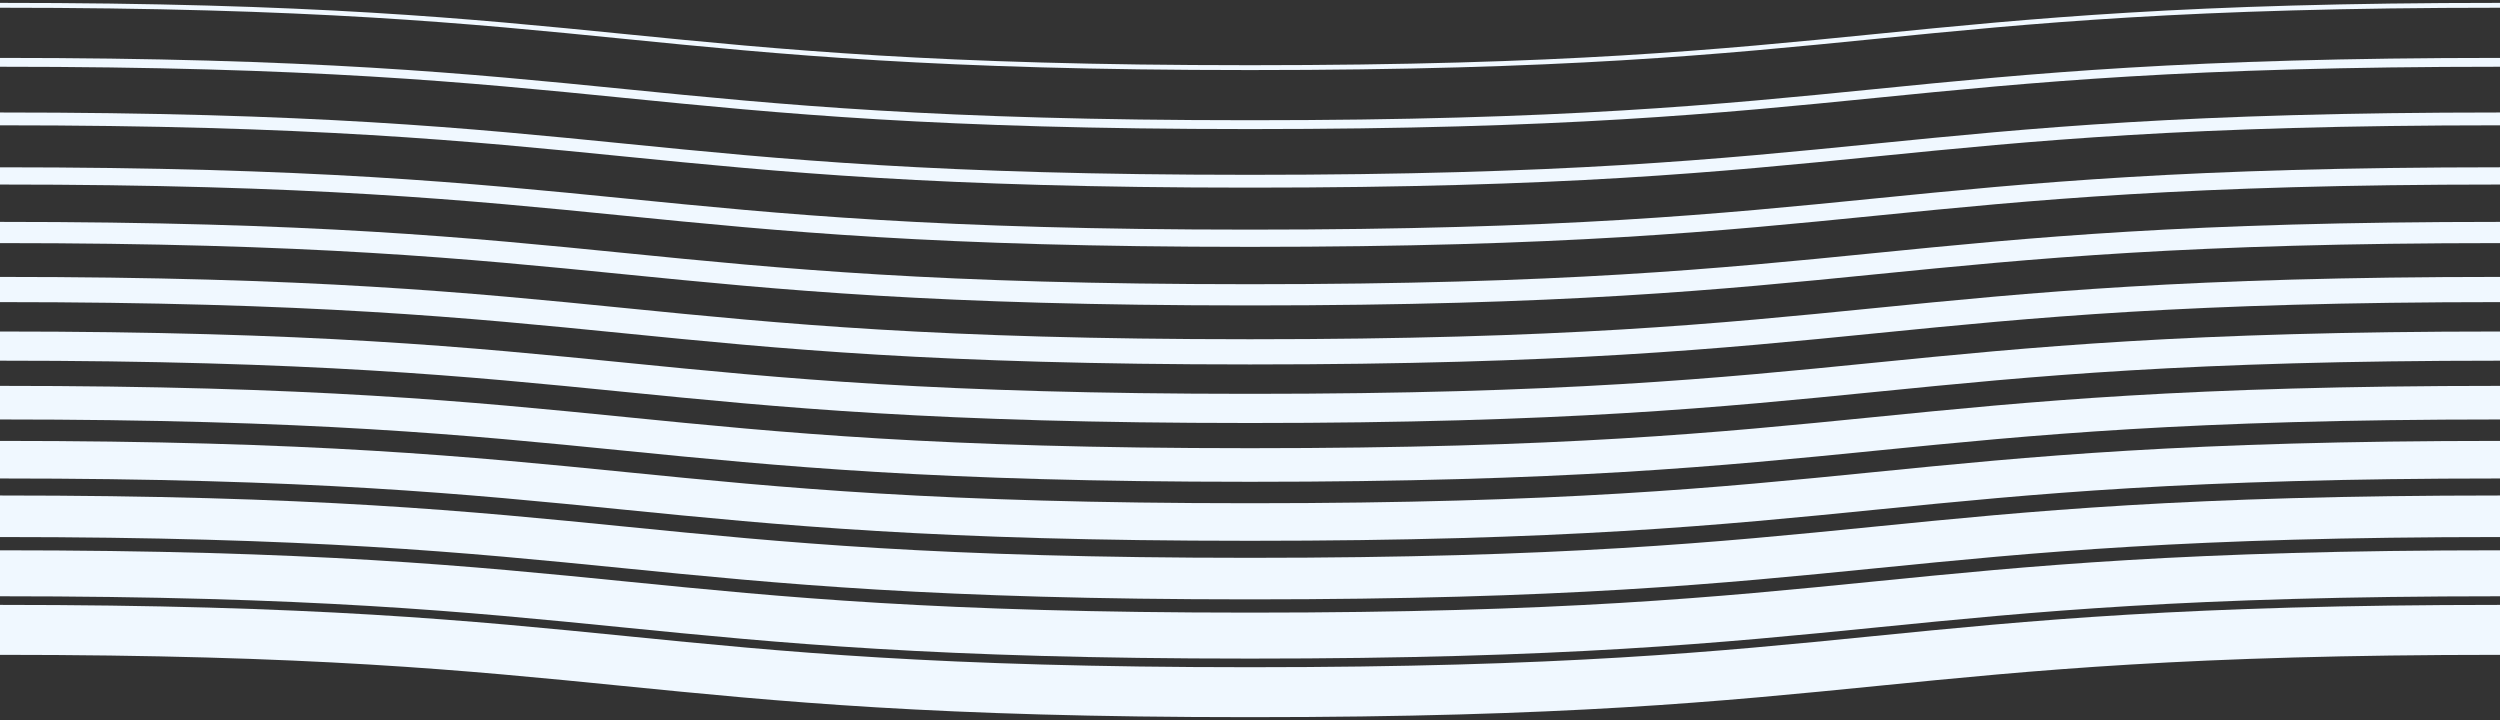
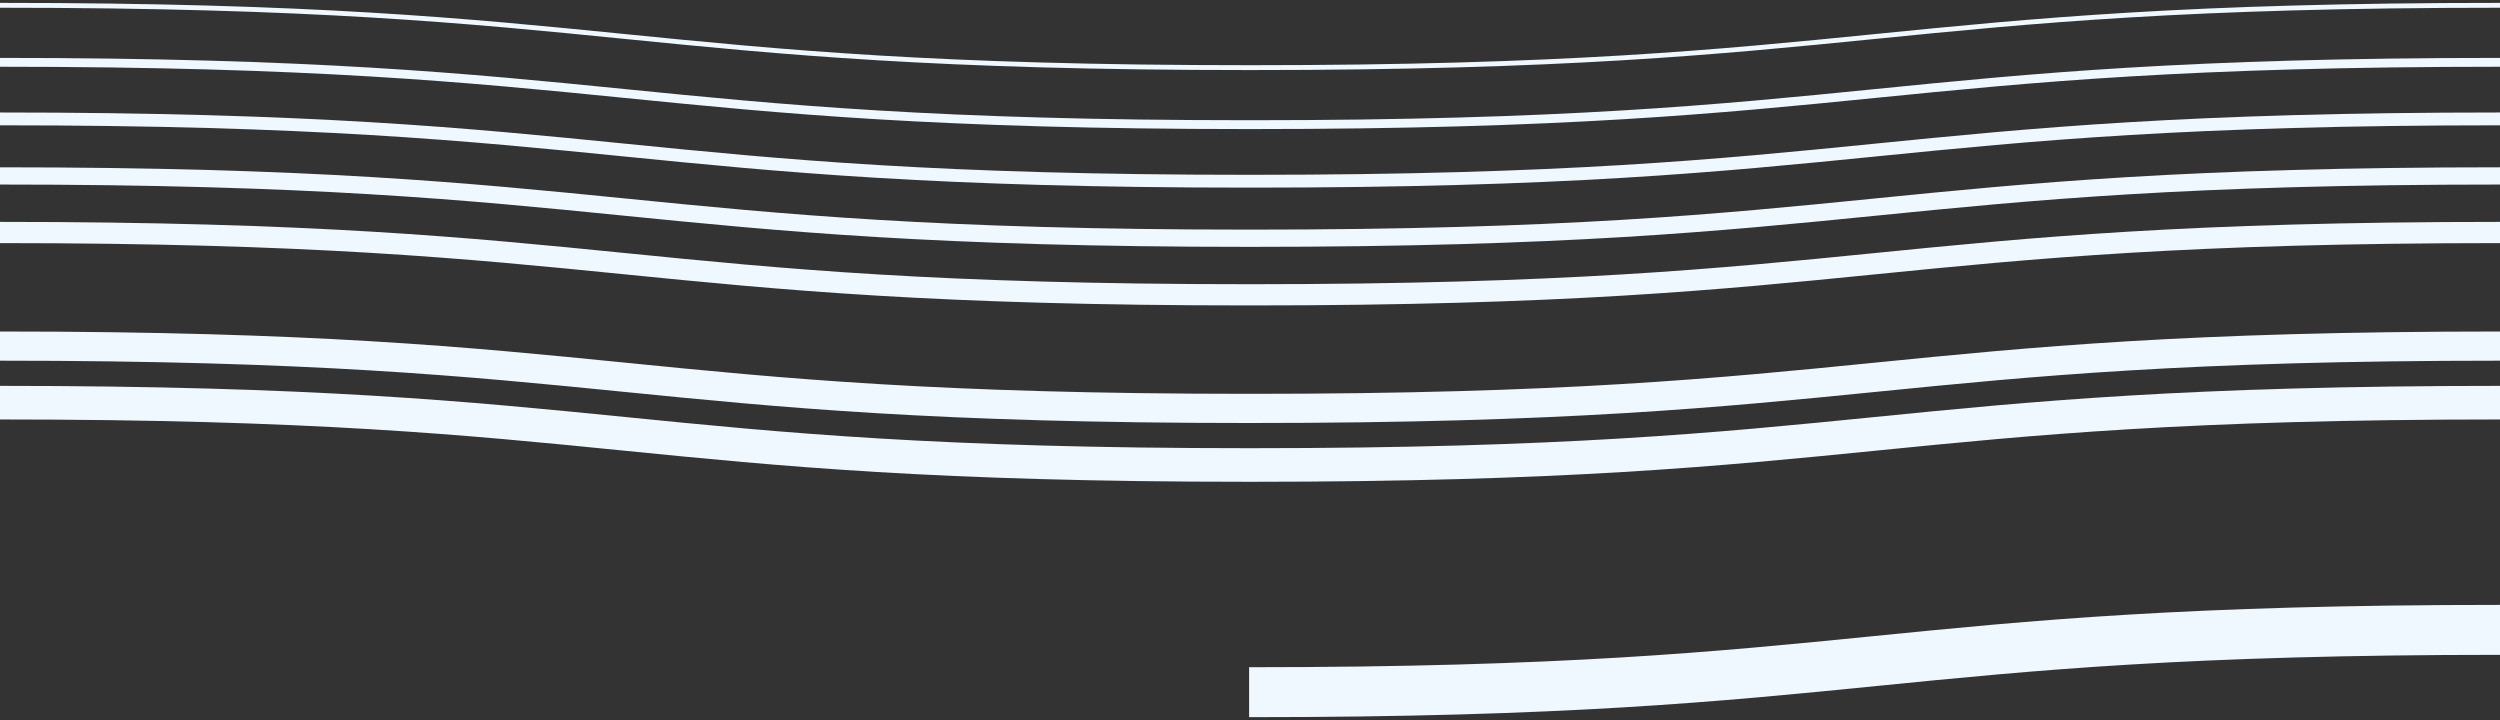
<svg xmlns="http://www.w3.org/2000/svg" viewBox="0 0 565.6 163">
  <rect x="0" y="0" width="565.6" height="163" fill="#333333" stroke="none" />
  <g fill="none" stroke="#f0f8ff" stroke-miterlimit="10">
    <path d="m565.6 1.2c-141.3 0-141.3 14.1-282.6 14.1h-.4c-141.3 0-141.3-14.1-282.6-14.1" stroke-width="1.1" />
    <path d="m565.6 14.1c-141.3 0-141.3 14.1-282.6 14.1h-.4c-141.3 0-141.3-14.1-282.6-14.1" stroke-width="2" />
    <path d="m565.6 26.9c-141.3 0-141.3 14.1-282.6 14.1h-.4c-141.3 0-141.3-14.1-282.6-14.1" stroke-width="2.9" />
    <path d="m565.6 39.8c-141.3 0-141.3 14.1-282.6 14.1h-.4c-141.3 0-141.3-14.1-282.6-14.1" stroke-width="3.9" />
    <path d="m565.6 52.6c-141.3 0-141.3 14.1-282.6 14.1h-.4c-141.3 0-141.3-14.1-282.6-14.1" stroke-width="4.8" />
-     <path d="m565.6 65.5c-141.3 0-141.3 14.1-282.6 14.1h-.4c-141.3 0-141.3-14.1-282.6-14.1" stroke-width="5.7" />
    <path d="m565.6 78.3c-141.3 0-141.3 14.1-282.6 14.1h-.4c-141.3 0-141.3-14.1-282.6-14.1" stroke-width="6.6" />
    <path d="m565.6 91.1c-141.3 0-141.3 14.1-282.6 14.1h-.4c-141.3 0-141.3-14.1-282.6-14.1" stroke-width="7.6" />
-     <path d="m565.6 104c-141.3 0-141.3 14.1-282.6 14.1h-.4c-141.3 0-141.3-14.1-282.6-14.1" stroke-width="8.5" />
-     <path d="m565.6 116.8c-141.3 0-141.3 14.1-282.6 14.1h-.4c-141.3 0-141.3-14.1-282.6-14.1" stroke-width="9.4" />
-     <path d="m565.6 129.7c-141.3 0-141.3 14.1-282.6 14.1h-.4c-141.3 0-141.3-14.1-282.6-14.1" stroke-width="10.4" />
-     <path d="m565.6 142.5c-141.3 0-141.3 14.1-282.6 14.1h-.4c-141.3 0-141.3-14.1-282.6-14.1" stroke-width="11.3" />
+     <path d="m565.6 142.5c-141.3 0-141.3 14.1-282.6 14.1h-.4" stroke-width="11.3" />
  </g>
</svg>